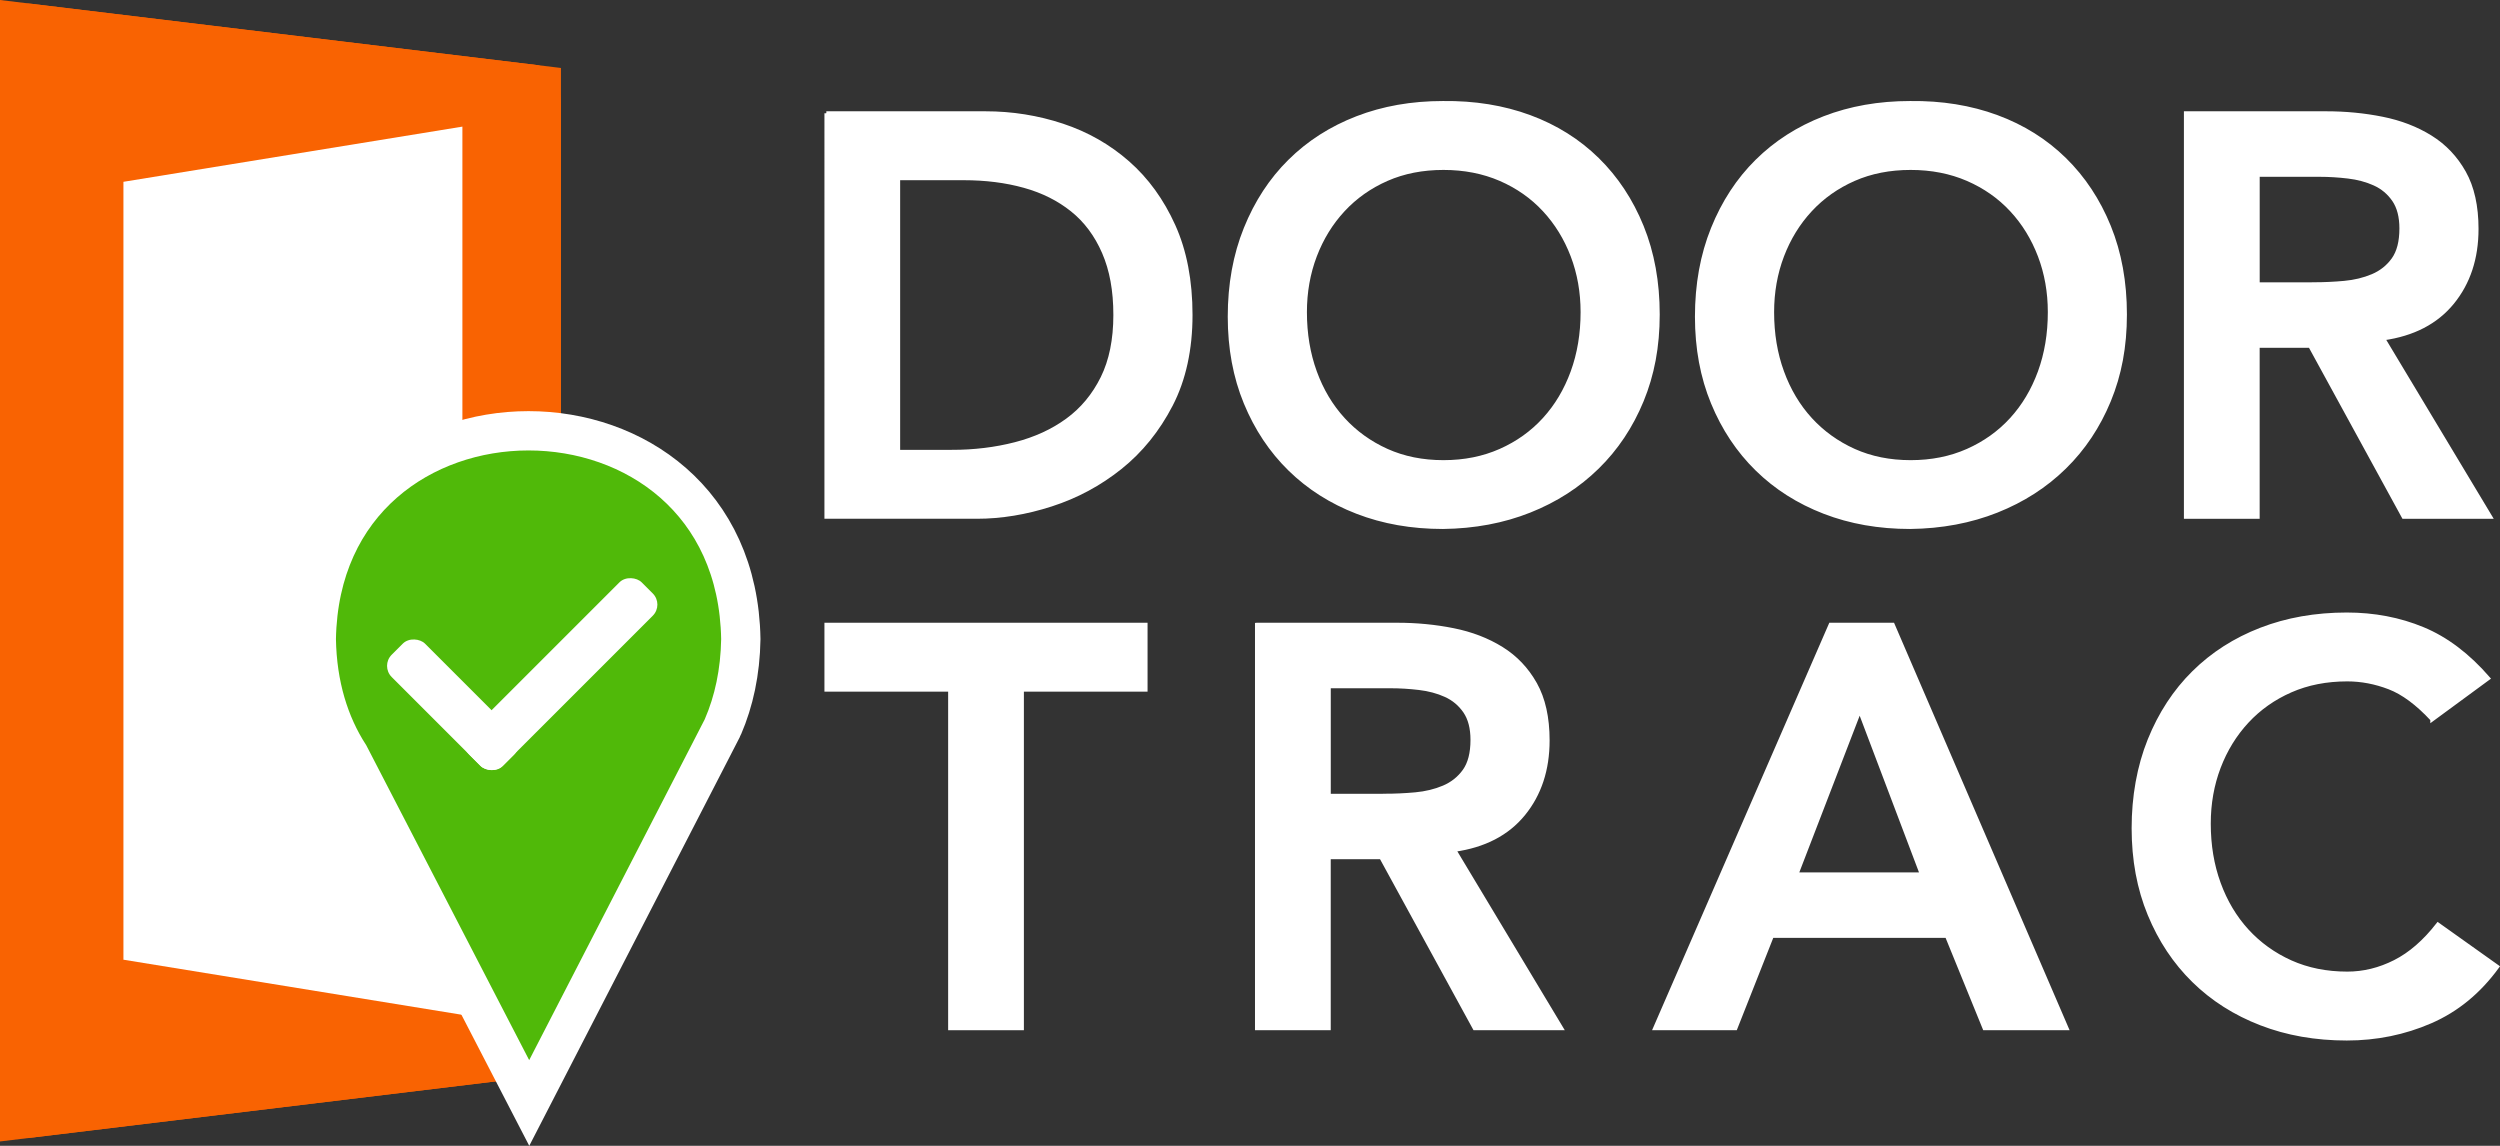
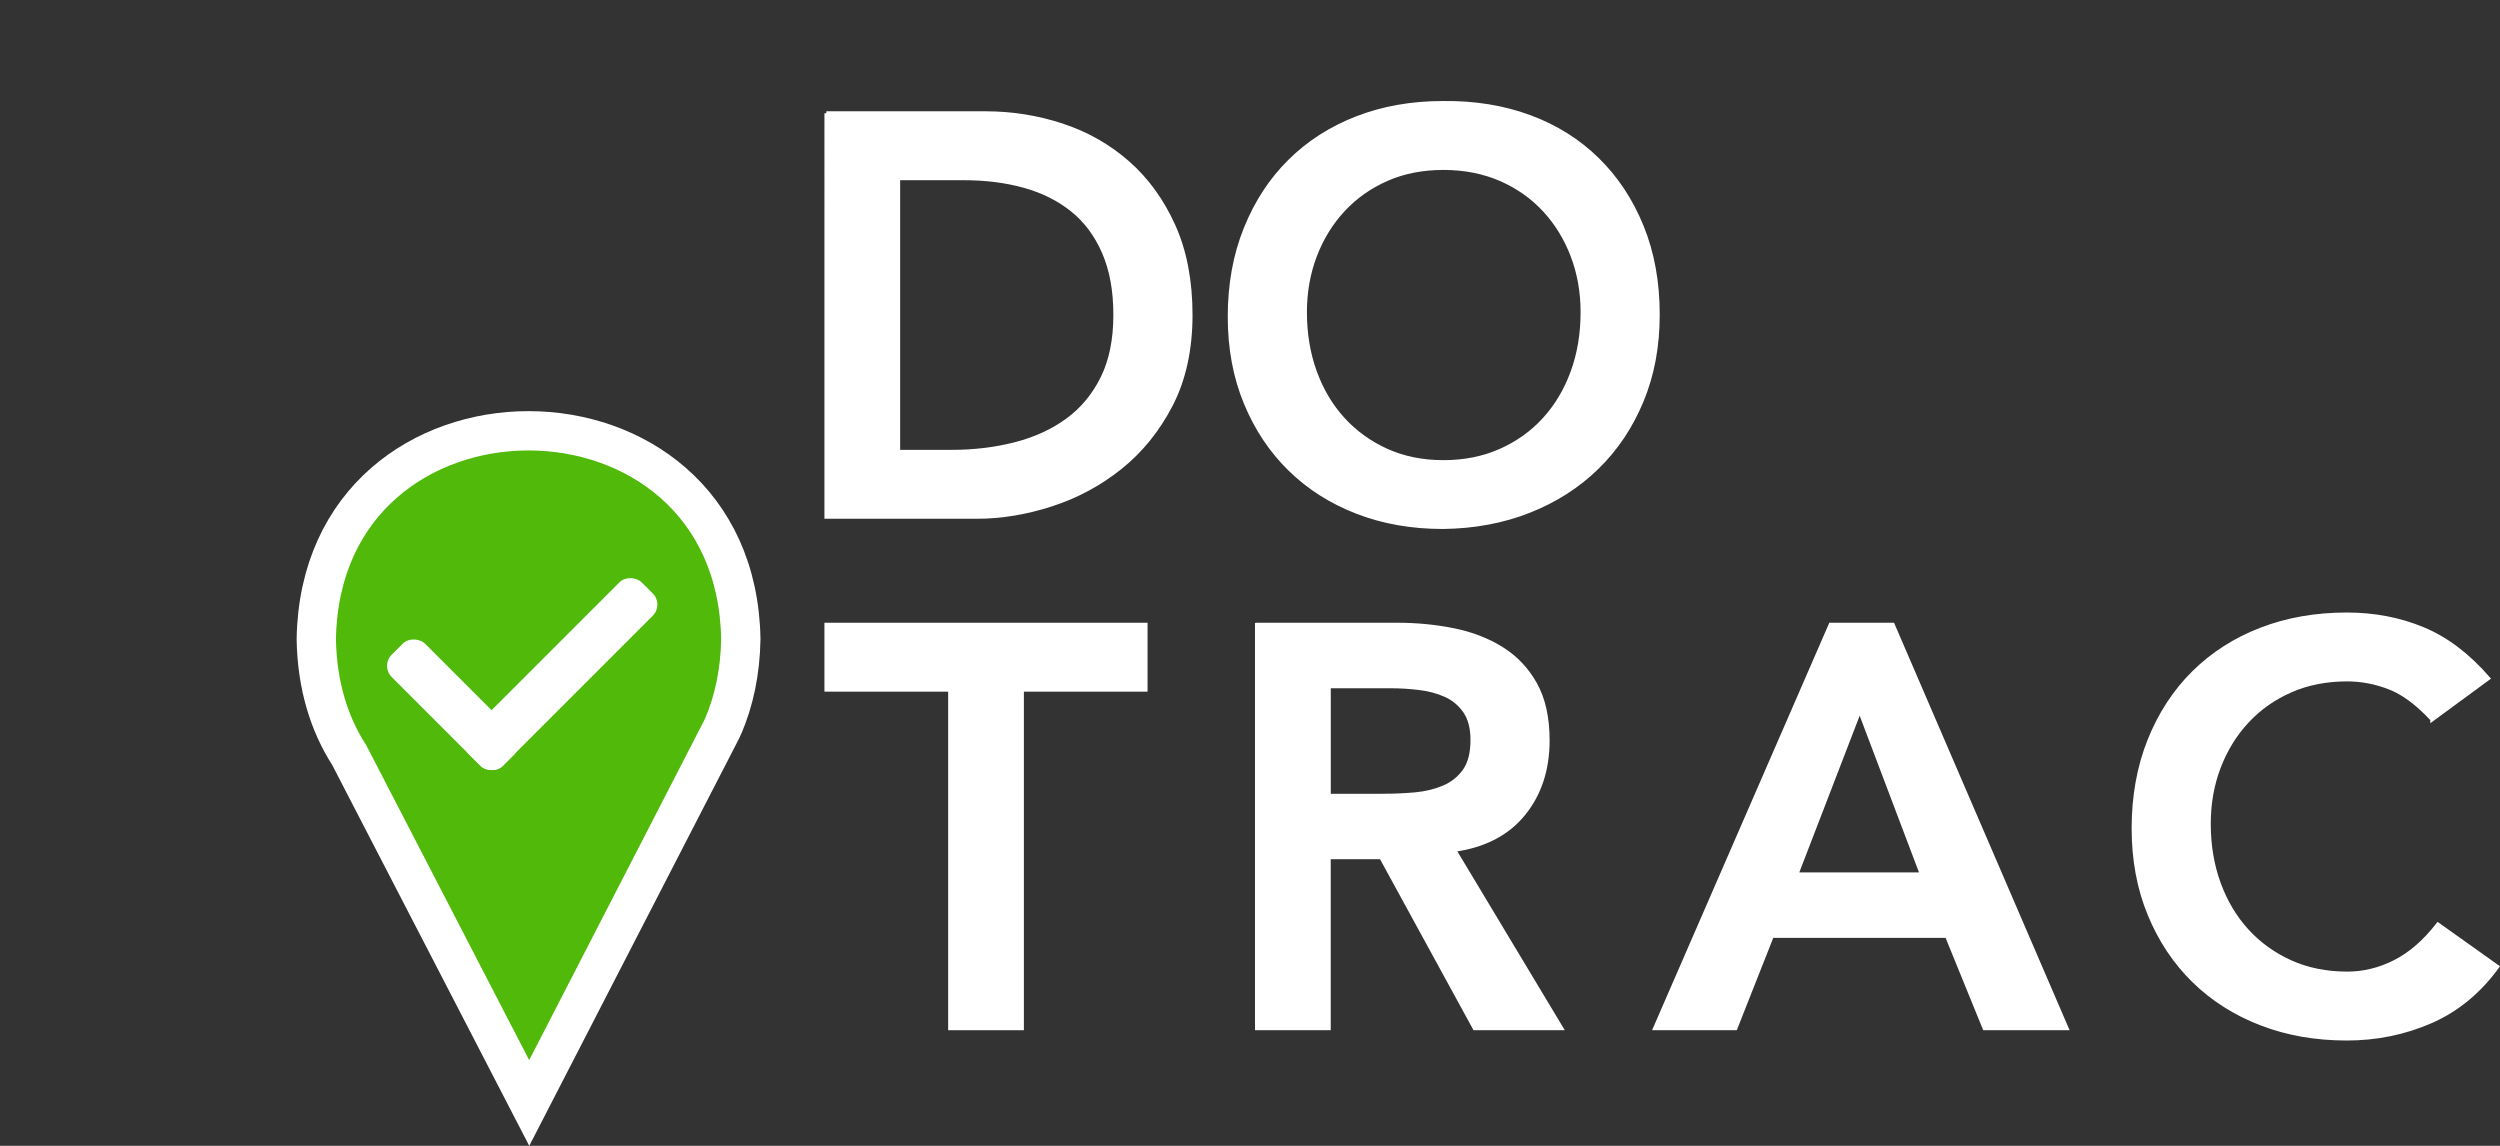
<svg xmlns="http://www.w3.org/2000/svg" id="Layer_2" data-name="Layer 2" viewBox="0 0 635.98 291.49">
  <rect x="0" y="0" width="635.98" height="291.49" fill="#333333" stroke="none" />
  <defs>
    <style>
      .cls-1 {
        fill: #f96302;
      }

      .cls-2 {
        fill: #50b909;
        stroke-width: 10px;
      }

      .cls-2, .cls-3 {
        stroke: #fff;
        stroke-miterlimit: 10;
      }

      .cls-3, .cls-4 {
        fill: #fff;
      }

      .cls-5 {
        fill: none;
      }

      .cls-6 {
        clip-path: url(#clippath-1);
      }

      .cls-7 {
        clip-path: url(#clippath);
      }
    </style>
    <clipPath id="clippath">
      <polygon class="cls-1" points="0 290.38 0 0 142.7 17.29 142.7 273.09 0 290.38" />
    </clipPath>
    <clipPath id="clippath-1">
      <polygon class="cls-5" points="31.4 244.14 31.4 46.25 117.63 32.21 117.63 258.17 31.4 244.14" />
    </clipPath>
  </defs>
  <g id="Layer_2-2" data-name="Layer 2">
    <g>
-       <polygon class="cls-1" points="0 290.38 0 0 142.7 17.29 142.7 273.09 0 290.38" />
      <g class="cls-7">
-         <path class="cls-1" d="M136.41,16.53L8,.97c-1.09-.13-2.14.04-3.1.46s-1.82,1.1-2.55,1.98-1.32,1.96-1.73,3.19-.62,2.61-.62,4.07v269.03c0,1.47.23,2.84.64,4.07.41,1.23,1,2.31,1.73,3.19.73.88,1.59,1.56,2.55,1.98s2,.6,3.1.46l128.4-15.56c.87-.11,1.7-.47,2.45-1.04s1.43-1.34,2-2.26,1.03-1.99,1.35-3.15.49-2.42.49-3.71V26.69c0-1.29-.18-2.55-.49-3.71s-.78-2.23-1.35-3.15-1.25-1.7-2-2.26-1.58-.94-2.45-1.04" />
-       </g>
+         </g>
    </g>
    <g class="cls-6">
-       <polyline class="cls-4" points="117.63 32.21 31.4 46.25 31.4 244.14 117.63 258.17 117.63 32.21" />
-     </g>
+       </g>
    <g transform="translate(3,0)">
      <path class="cls-2" d="M185.46,162.59c-.14,8.42-1.77,15.83-4.53,22.24-.04.11-.08.22-.14.32l-2.93,5.7-46.23,89.74-45.78-88.48c-5.07-7.86-8.19-17.7-8.39-29.52,1.21-70.67,106.8-70.66,108,0h0Z" />
    </g>
    <rect class="cls-4" x="109.2" y="159.3" width="12" height="40" rx="4" ry="4" transform="translate(-93.05 133.97) rotate(-45)" />
    <rect class="cls-4" x="111.73" y="165.48" width="62" height="12" rx="4" ry="4" transform="translate(-79.45 151.15) rotate(-45)" />
    <path class="cls-3" d="M210.21,28.81h40.46c6.77,0,13.29,1.04,19.57,3.12s11.84,5.25,16.68,9.5c4.83,4.25,8.7,9.59,11.6,16.02s4.35,13.99,4.35,22.69-1.67,16.41-5,22.84c-3.33,6.43-7.64,11.75-12.9,15.95-5.27,4.21-11.12,7.35-17.54,9.42-6.43,2.08-12.74,3.12-18.92,3.12h-38.28V28.81h-.02ZM242.11,114.94c5.7,0,11.09-.65,16.17-1.96,5.08-1.31,9.5-3.33,13.27-6.09,3.77-2.75,6.74-6.33,8.92-10.73,2.17-4.4,3.26-9.74,3.26-16.02s-.97-11.5-2.9-15.95c-1.93-4.45-4.62-8.05-8.05-10.8s-7.49-4.79-12.18-6.09c-4.69-1.31-9.84-1.96-15.44-1.96h-16.67v69.6h13.63-.01Z" />
    <path class="cls-3" d="M312.83,80.57c0-8.22,1.35-15.68,4.06-22.4s6.45-12.45,11.24-17.18c4.79-4.74,10.49-8.39,17.11-10.95,6.62-2.56,13.9-3.84,21.82-3.84,8.02-.1,15.37,1.09,22.04,3.55s12.42,6.07,17.25,10.8c4.83,4.74,8.6,10.44,11.31,17.11,2.71,6.67,4.06,14.12,4.06,22.33s-1.36,15.32-4.06,21.9c-2.71,6.57-6.48,12.23-11.31,16.96-4.83,4.74-10.58,8.44-17.25,11.09-6.67,2.65-14.02,4.04-22.04,4.13-7.93,0-15.2-1.28-21.82-3.84s-12.32-6.19-17.11-10.88c-4.79-4.69-8.53-10.32-11.24-16.89s-4.06-13.87-4.06-21.9h0ZM331.97,79.41c0,5.51.85,10.58,2.54,15.23s4.08,8.65,7.18,12.04c3.09,3.38,6.79,6.04,11.09,7.98,4.3,1.93,9.11,2.9,14.43,2.9s10.15-.97,14.5-2.9,8.07-4.59,11.16-7.98c3.09-3.38,5.48-7.4,7.18-12.04,1.69-4.64,2.54-9.71,2.54-15.23,0-5.12-.85-9.91-2.54-14.35-1.69-4.44-4.09-8.34-7.18-11.67-3.09-3.33-6.81-5.94-11.16-7.83-4.35-1.88-9.19-2.83-14.5-2.83s-10.13.94-14.43,2.83c-4.3,1.89-8,4.5-11.09,7.83s-5.49,7.23-7.18,11.67c-1.69,4.45-2.54,9.23-2.54,14.35Z" />
-     <path class="cls-3" d="M431.68,80.57c0-8.22,1.35-15.68,4.06-22.4s6.45-12.45,11.24-17.18c4.79-4.74,10.49-8.39,17.11-10.95,6.62-2.56,13.9-3.84,21.82-3.84,8.02-.1,15.37,1.09,22.04,3.55s12.42,6.07,17.25,10.8c4.83,4.74,8.6,10.44,11.31,17.11,2.71,6.67,4.06,14.12,4.06,22.33s-1.35,15.32-4.06,21.9c-2.71,6.57-6.48,12.23-11.31,16.96-4.83,4.74-10.58,8.44-17.25,11.09-6.67,2.65-14.02,4.04-22.04,4.13-7.93,0-15.2-1.28-21.82-3.84s-12.33-6.19-17.11-10.88c-4.79-4.69-8.53-10.32-11.24-16.89s-4.06-13.87-4.06-21.9h0ZM450.82,79.41c0,5.51.84,10.58,2.54,15.23,1.69,4.64,4.08,8.65,7.18,12.04,3.09,3.38,6.79,6.04,11.09,7.98,4.3,1.93,9.11,2.9,14.43,2.9s10.15-.97,14.5-2.9,8.07-4.59,11.17-7.98c3.09-3.38,5.48-7.4,7.18-12.04,1.69-4.64,2.54-9.71,2.54-15.23,0-5.12-.85-9.91-2.54-14.35-1.69-4.44-4.08-8.34-7.18-11.67-3.09-3.33-6.82-5.94-11.17-7.83-4.35-1.88-9.19-2.83-14.5-2.83s-10.13.94-14.43,2.83c-4.3,1.89-8,4.5-11.09,7.83s-5.49,7.23-7.18,11.67c-1.69,4.45-2.54,9.23-2.54,14.35h0Z" />
-     <path class="cls-3" d="M556.08,28.81h35.67c4.93,0,9.69.46,14.28,1.38s8.68,2.49,12.25,4.71c3.58,2.22,6.43,5.22,8.55,8.99s3.19,8.56,3.19,14.35c0,7.44-2.06,13.68-6.16,18.71-4.11,5.03-9.98,8.07-17.62,9.14l27.26,45.38h-22.04l-23.78-43.5h-13.34v43.5h-18.27V28.81h.01ZM588.56,72.31c2.61,0,5.22-.12,7.83-.36,2.61-.24,5-.82,7.18-1.74,2.17-.92,3.94-2.32,5.29-4.2,1.35-1.89,2.03-4.52,2.03-7.9,0-3-.63-5.41-1.88-7.25-1.26-1.83-2.9-3.21-4.93-4.13-2.03-.92-4.28-1.52-6.74-1.81-2.46-.29-4.86-.44-7.18-.44h-15.81v27.84h14.21,0Z" />
    <path class="cls-3" d="M241.69,175.45h-31.46v-16.53h81.2v16.53h-31.46v86.13h-18.27v-86.13h0Z" />
    <path class="cls-3" d="M319.77,158.92h35.67c4.93,0,9.69.46,14.28,1.38s8.68,2.49,12.25,4.71c3.58,2.22,6.43,5.22,8.55,8.99s3.19,8.56,3.19,14.35c0,7.44-2.06,13.68-6.16,18.71-4.11,5.03-9.98,8.07-17.62,9.14l27.26,45.38h-22.04l-23.78-43.5h-13.34v43.5h-18.27v-102.66h0ZM352.25,202.42c2.61,0,5.22-.12,7.83-.36s5-.82,7.18-1.74c2.17-.92,3.94-2.32,5.29-4.2,1.35-1.89,2.03-4.52,2.03-7.9,0-3-.63-5.41-1.88-7.25-1.26-1.83-2.9-3.21-4.93-4.13s-4.28-1.52-6.74-1.81-4.86-.44-7.18-.44h-15.81v27.84h14.21Z" />
    <path class="cls-3" d="M465.7,158.92h15.8l44.23,102.66h-20.88l-9.57-23.49h-44.52l-9.28,23.49h-20.45l44.66-102.66h.01ZM488.9,222.43l-15.81-41.76-16.09,41.76h31.9Z" />
    <path class="cls-3" d="M618.75,182.99c-3.77-4.06-7.42-6.77-10.95-8.12-3.53-1.35-7.08-2.03-10.66-2.03-5.32,0-10.13.94-14.43,2.83s-8,4.5-11.09,7.83-5.49,7.23-7.18,11.67c-1.69,4.45-2.54,9.23-2.54,14.35,0,5.51.84,10.58,2.54,15.23,1.69,4.64,4.08,8.65,7.18,12.04,3.09,3.38,6.79,6.04,11.09,7.98,4.3,1.93,9.11,2.9,14.43,2.9,4.16,0,8.19-.99,12.11-2.97s7.56-5.15,10.95-9.5l15.08,10.73c-4.64,6.38-10.29,11.02-16.96,13.92-6.67,2.9-13.78,4.35-21.32,4.35-7.93,0-15.2-1.28-21.82-3.84s-12.33-6.19-17.11-10.88c-4.79-4.69-8.53-10.32-11.24-16.89-2.71-6.57-4.06-13.87-4.06-21.9s1.35-15.68,4.06-22.4c2.71-6.72,6.45-12.45,11.24-17.18,4.79-4.74,10.49-8.39,17.11-10.95s13.9-3.84,21.82-3.84c6.96,0,13.41,1.23,19.36,3.7,5.95,2.46,11.48,6.65,16.6,12.54l-14.21,10.44h0Z" />
  </g>
</svg>